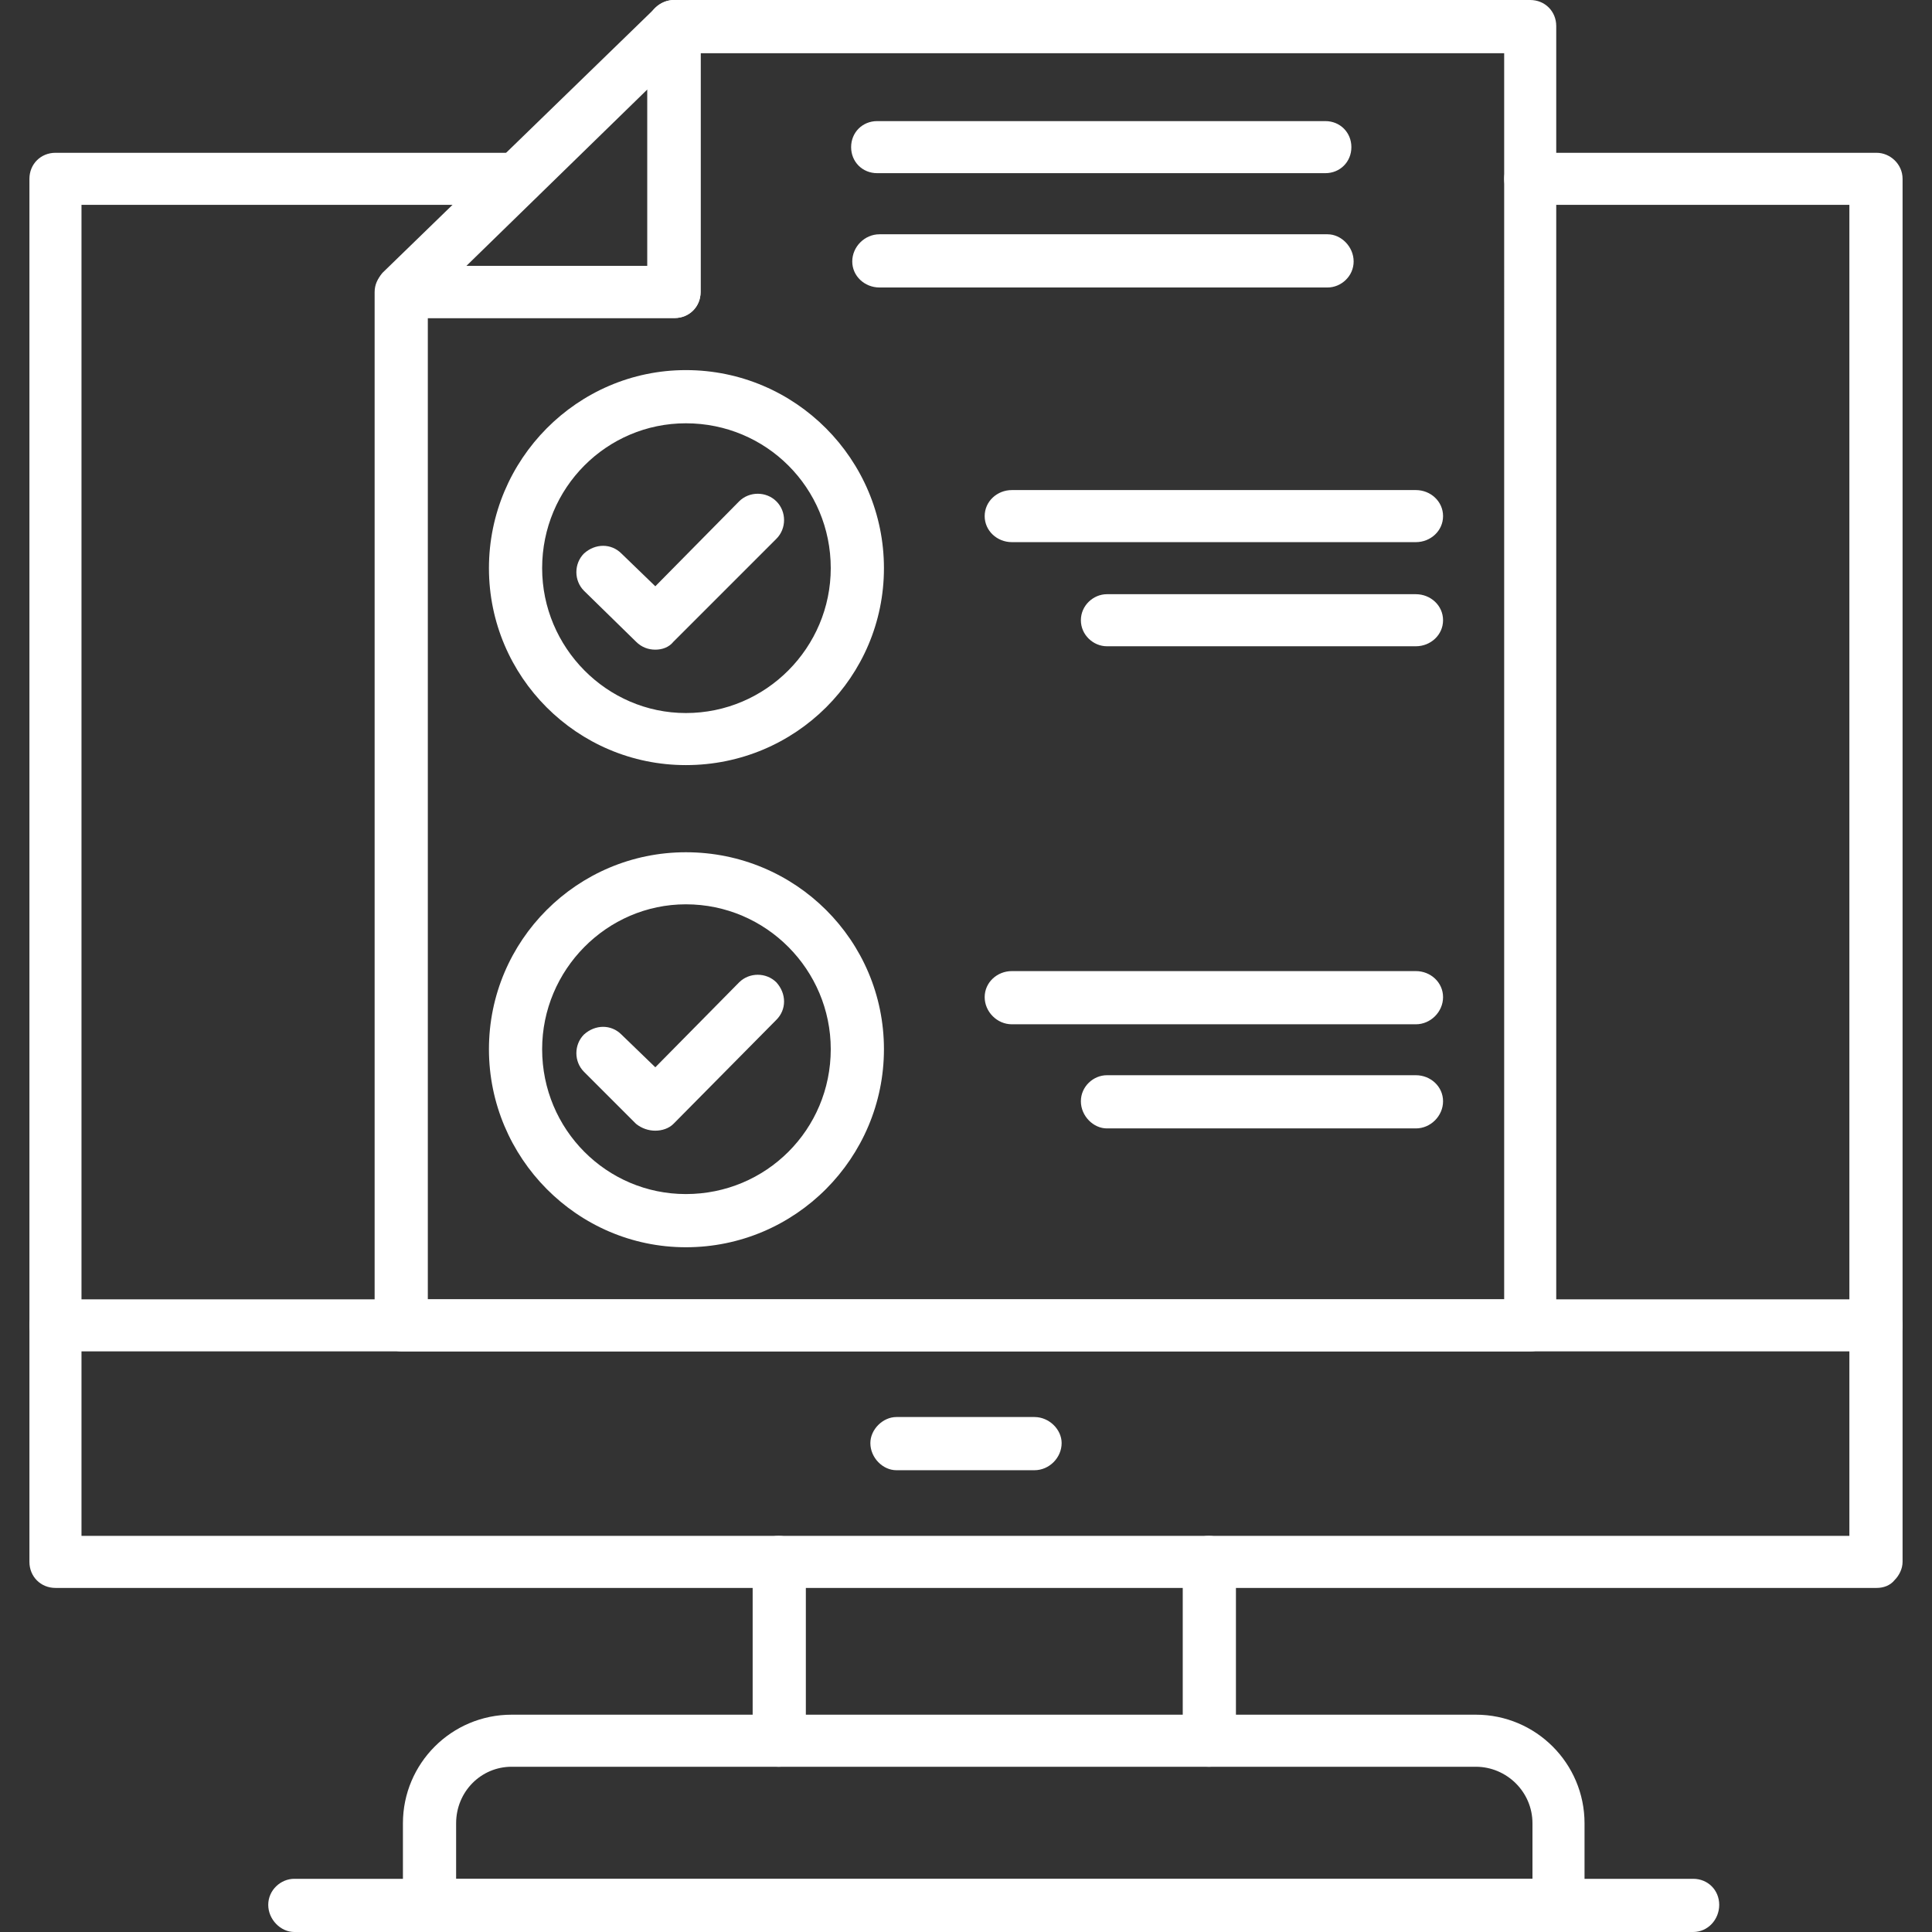
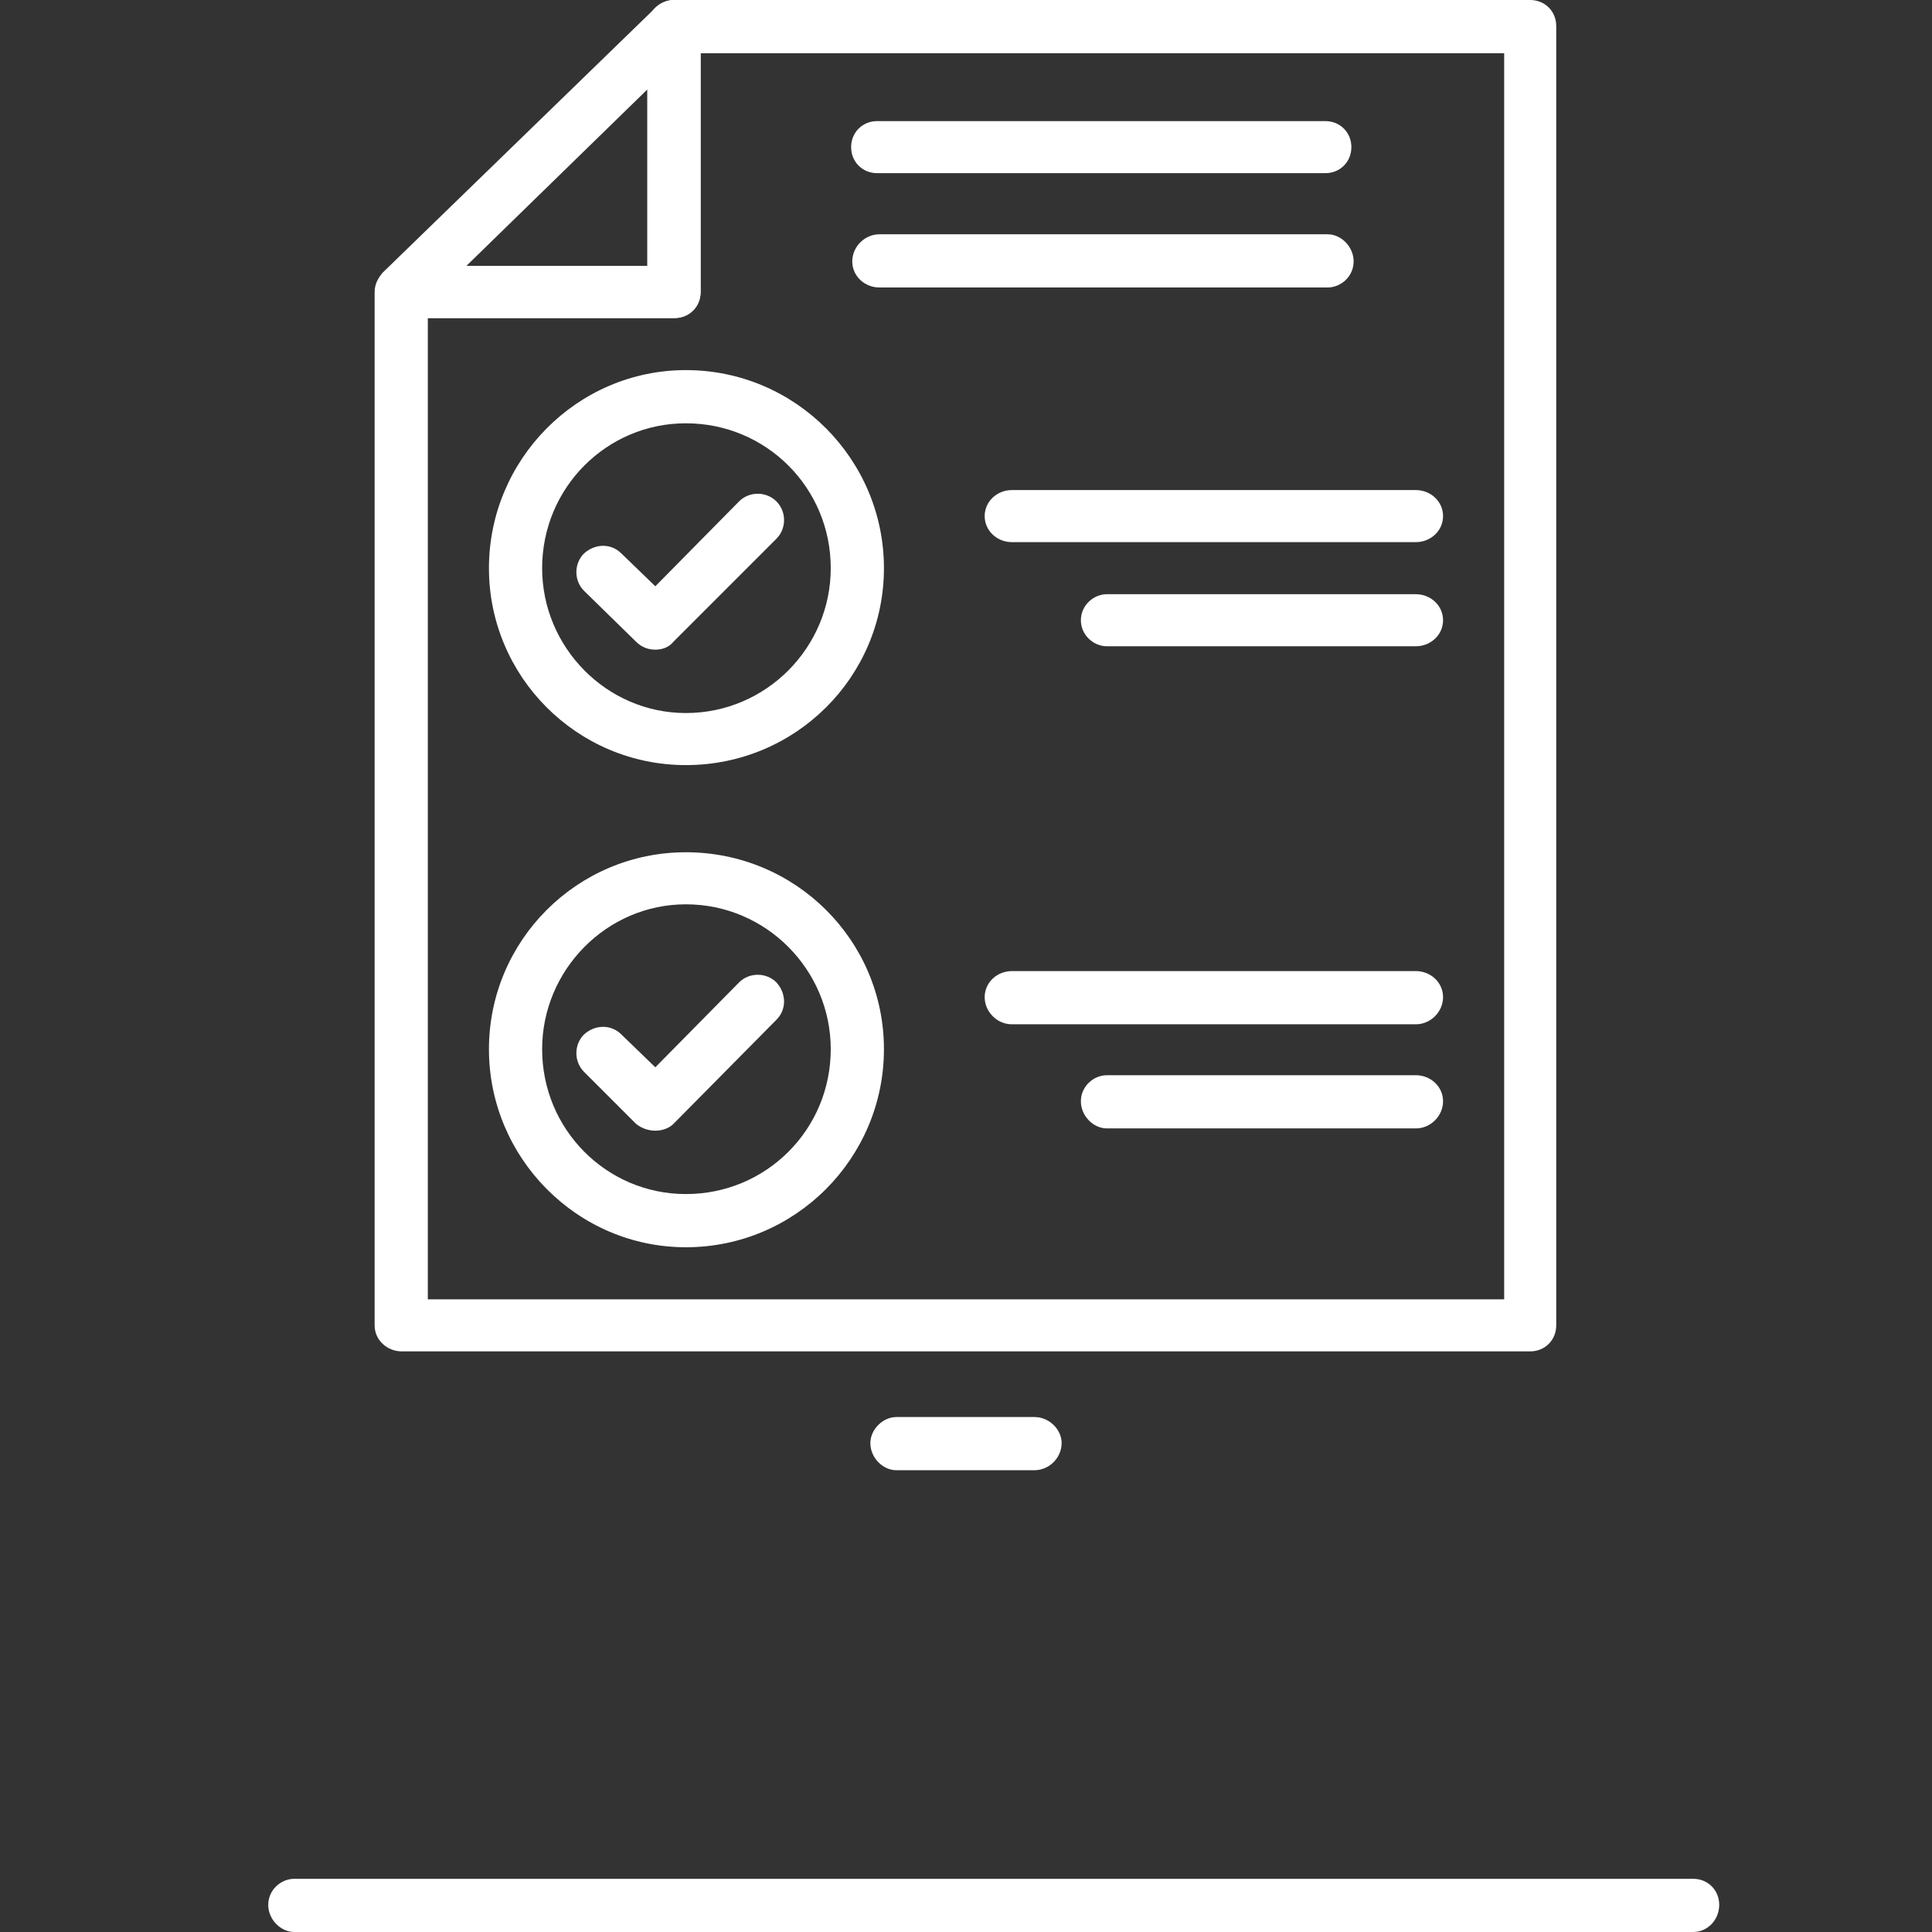
<svg xmlns="http://www.w3.org/2000/svg" version="1.1" width="512" height="512" x="0" y="0" viewBox="0 0 1707 1707" style="enable-background:new 0 0 512 512" xml:space="preserve" fill-rule="evenodd" class="">
  <rect x="0" y="0" width="1707" height="1707" fill="#333333" stroke="none" />
  <g>
-     <path d="M1658 1403H49c-13 0-23-10-23-23V158c0-13 10-23 23-23h408c13 0 24 10 24 23s-11 23-24 23H72v1176h1562V181h-282c-13 0-23-10-23-23s10-23 23-23h306c12 0 23 10 23 23v1222c0 6-3 12-7 16-4 5-10 7-16 7z" fill="#ffffff" opacity="1" data-original="#000000" class="" />
-     <path d="M1658 1194H49c-13 0-23-10-23-23s10-23 23-23h1609c12 0 23 10 23 23s-11 23-23 23zM1068 1561c-13 0-23-10-23-23v-158c0-13 10-23 23-23s24 10 24 23v158c0 13-11 23-24 23zm-380 0c-13 0-23-10-23-23v-158c0-13 10-23 23-23s24 10 24 23v158c0 13-11 23-24 23z" fill="#ffffff" opacity="1" data-original="#000000" class="" />
-     <path d="M1377 1707H380c-13 0-24-11-24-24v-72c0-53 43-96 96-96h852c53 0 96 43 96 96v72c0 13-10 24-23 24zm-974-47h951v-49c0-28-23-50-50-50H452c-27 0-49 22-49 50z" fill="#ffffff" opacity="1" data-original="#000000" class="" />
    <path d="M1496 1707H260c-12 0-23-11-23-24s11-23 23-23h1236c13 0 23 10 23 23s-10 24-23 24zM914 1299H792c-12 0-23-11-23-24 0-12 11-23 23-23h122c13 0 24 11 24 23 0 13-11 24-24 24zM1352 1194H355c-13 0-24-10-24-23V258c0-13 11-23 24-23h217V23c0-13 11-23 24-23h756c13 0 23 10 23 23v1148c0 13-10 23-23 23zm-974-46h951V47H619v211c0 13-10 23-23 23H378z" fill="#ffffff" opacity="1" data-original="#000000" class="" />
    <path d="M596 281H355c-10 0-18-5-22-14-3-9-1-19 5-26L579 7c7-7 17-9 26-5 8 4 14 12 14 21v235c0 13-10 23-23 23zm-184-46h160V79zM1251 479H894c-13 0-24-10-24-23s11-23 24-23h357c13 0 24 10 24 23s-11 23-24 23zM1251 571H978c-12 0-23-10-23-23s11-23 23-23h273c13 0 24 10 24 23s-11 23-24 23zM606 676c-96 0-174-78-174-174s78-175 174-175c97 0 175 79 175 175s-78 174-175 174zm0-302c-70 0-127 57-127 128 0 70 57 128 127 128 71 0 128-58 128-128 0-71-57-128-128-128z" fill="#ffffff" opacity="1" data-original="#000000" class="" />
    <path d="M579 574c-6 0-12-2-17-7l-46-45c-9-9-9-24 0-33 10-9 24-9 33 0l30 29 74-75c9-9 24-9 33 0s9 24 0 33l-91 91c-4 5-10 7-16 7zM1251 905H894c-13 0-24-11-24-24s11-23 24-23h357c13 0 24 10 24 23s-11 24-24 24zM1251 997H978c-12 0-23-11-23-24s11-23 23-23h273c13 0 24 10 24 23s-11 24-24 24zM606 1102c-96 0-174-79-174-175s78-174 174-174c97 0 175 78 175 174s-78 175-175 175zm0-303c-70 0-127 58-127 128 0 71 57 128 127 128 71 0 128-57 128-128 0-70-57-128-128-128z" fill="#ffffff" opacity="1" data-original="#000000" class="" />
    <path d="M579 999c-6 0-12-2-17-6l-46-46c-9-9-9-24 0-33 10-9 24-9 33 0l30 29 74-75c9-9 24-9 33 0 9 10 9 24 0 33l-91 92c-4 4-10 6-16 6zM1171 153H775c-13 0-23-10-23-23s10-23 23-23h396c13 0 23 10 23 23s-10 23-23 23zM1173 254H777c-13 0-24-10-24-23s11-24 24-24h396c12 0 23 11 23 24s-11 23-23 23z" fill="#ffffff" opacity="1" data-original="#000000" class="" />
  </g>
</svg>